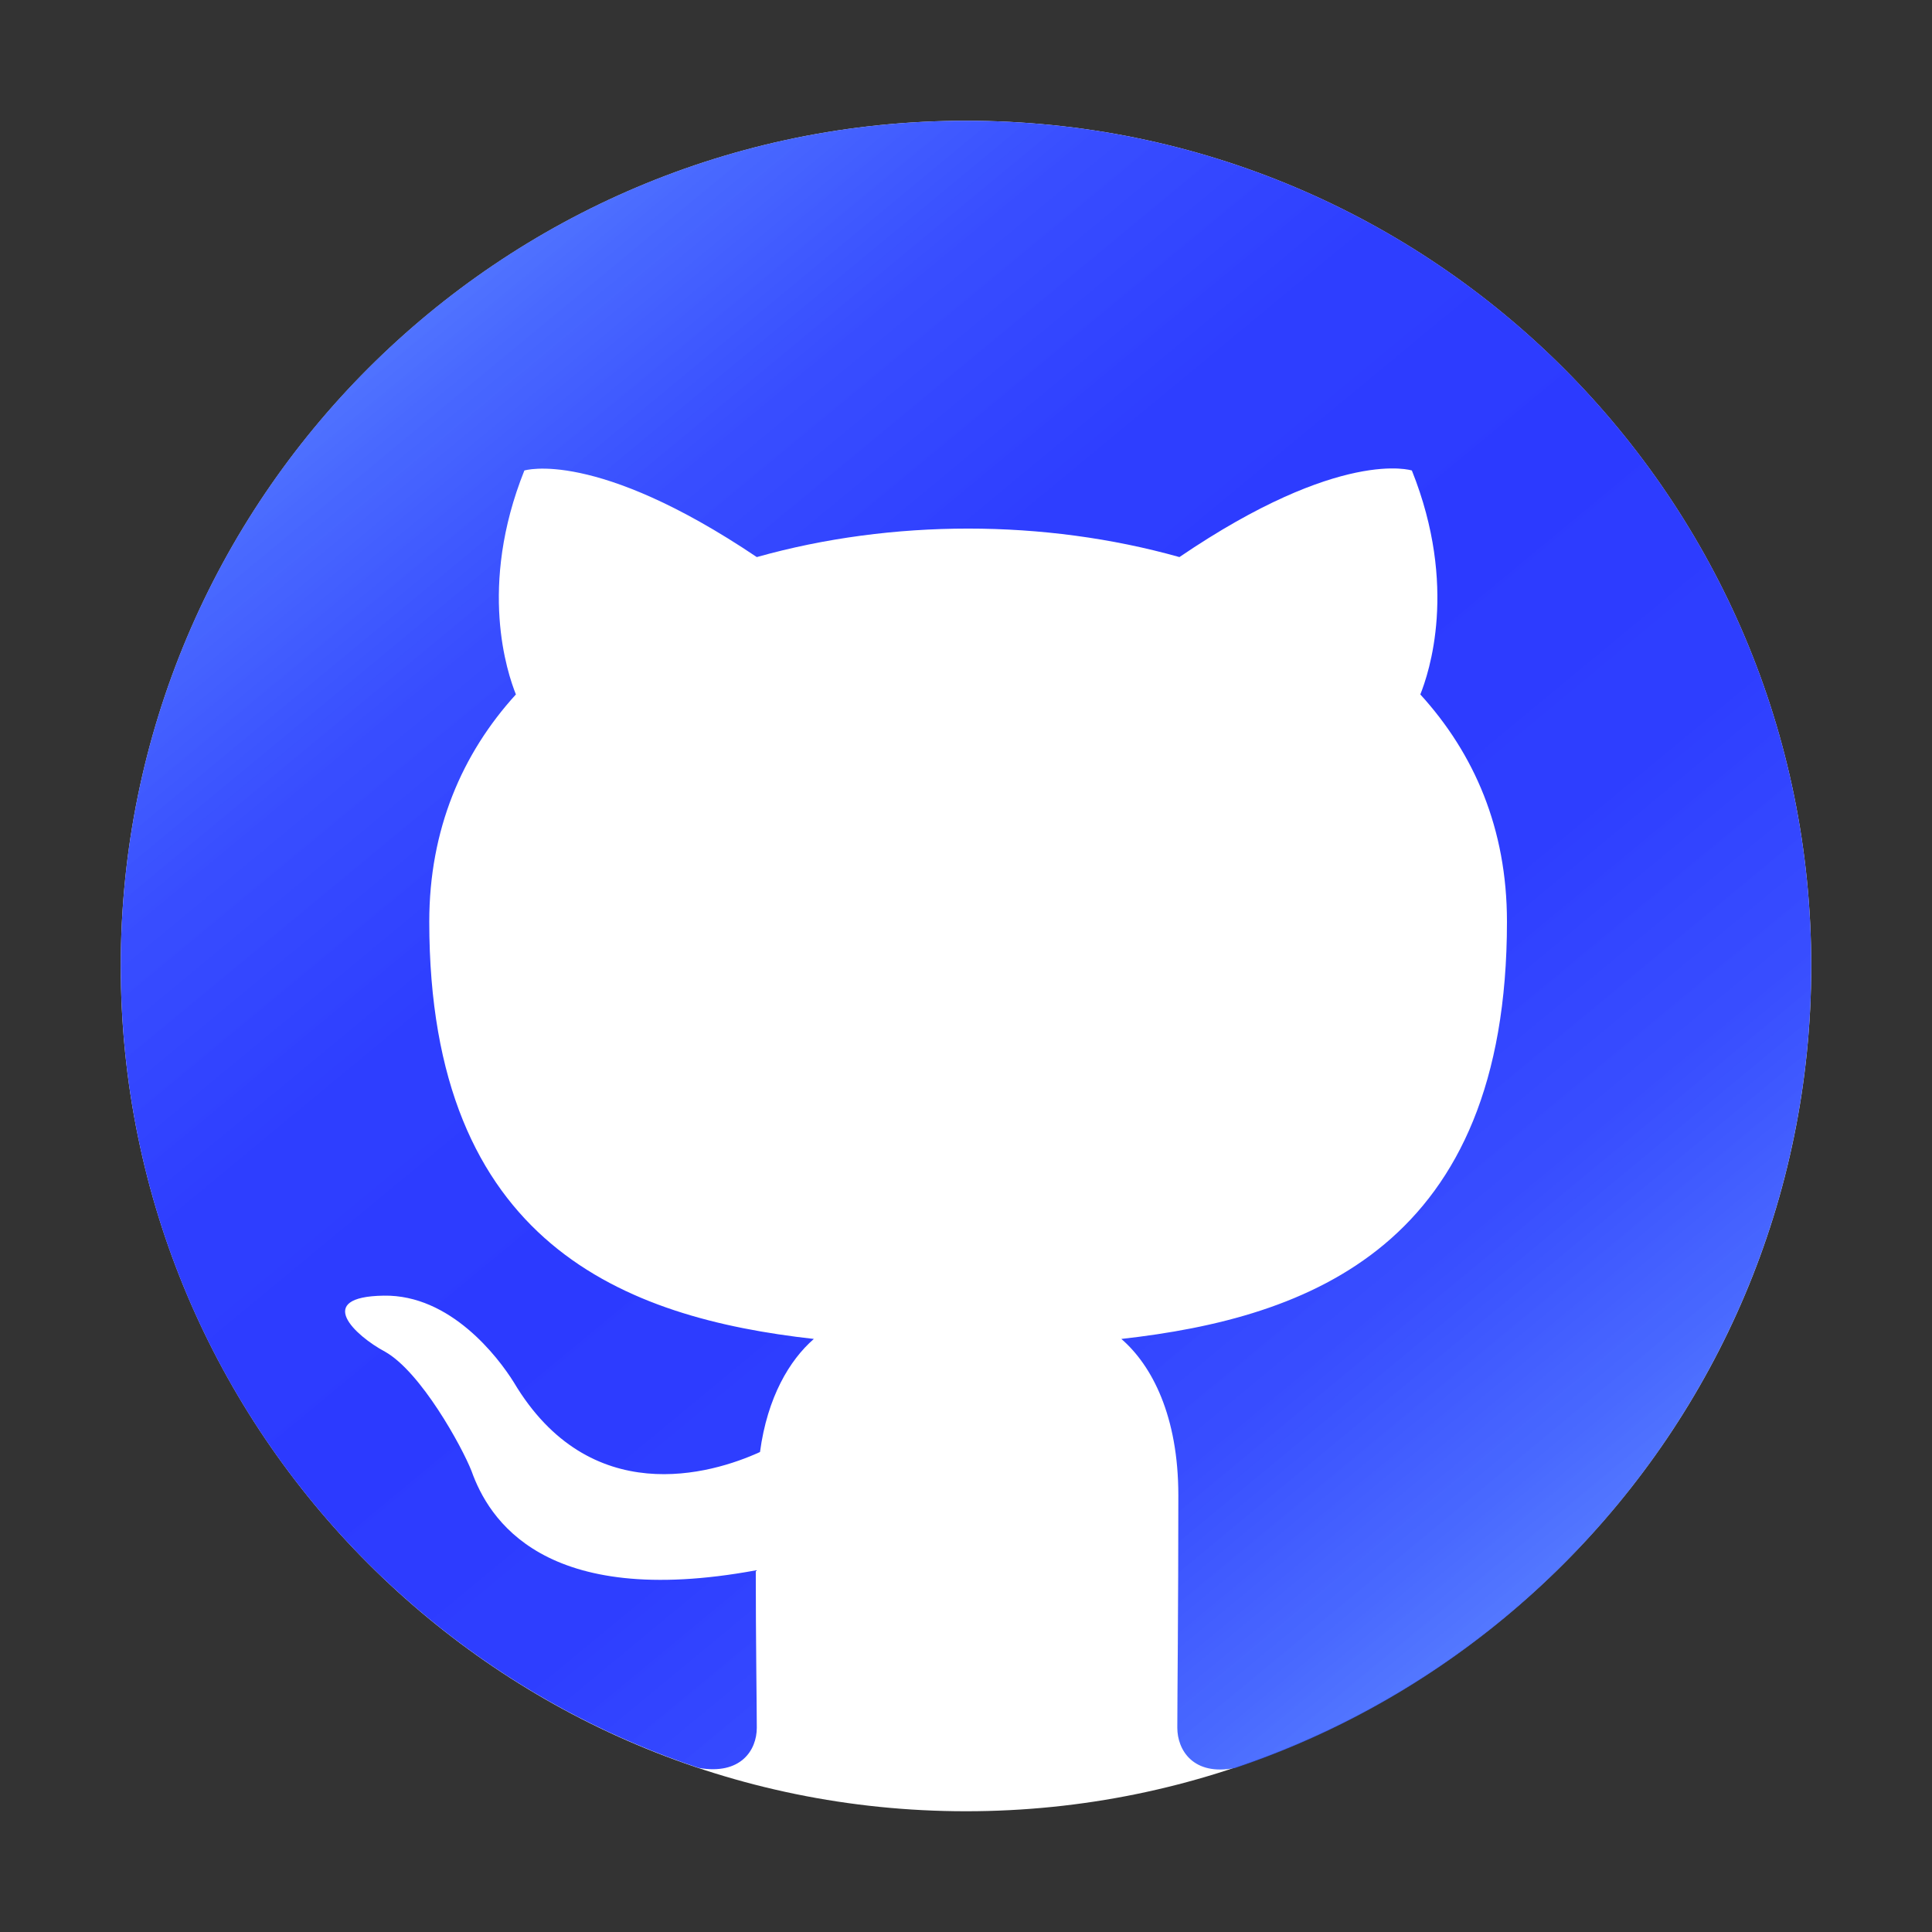
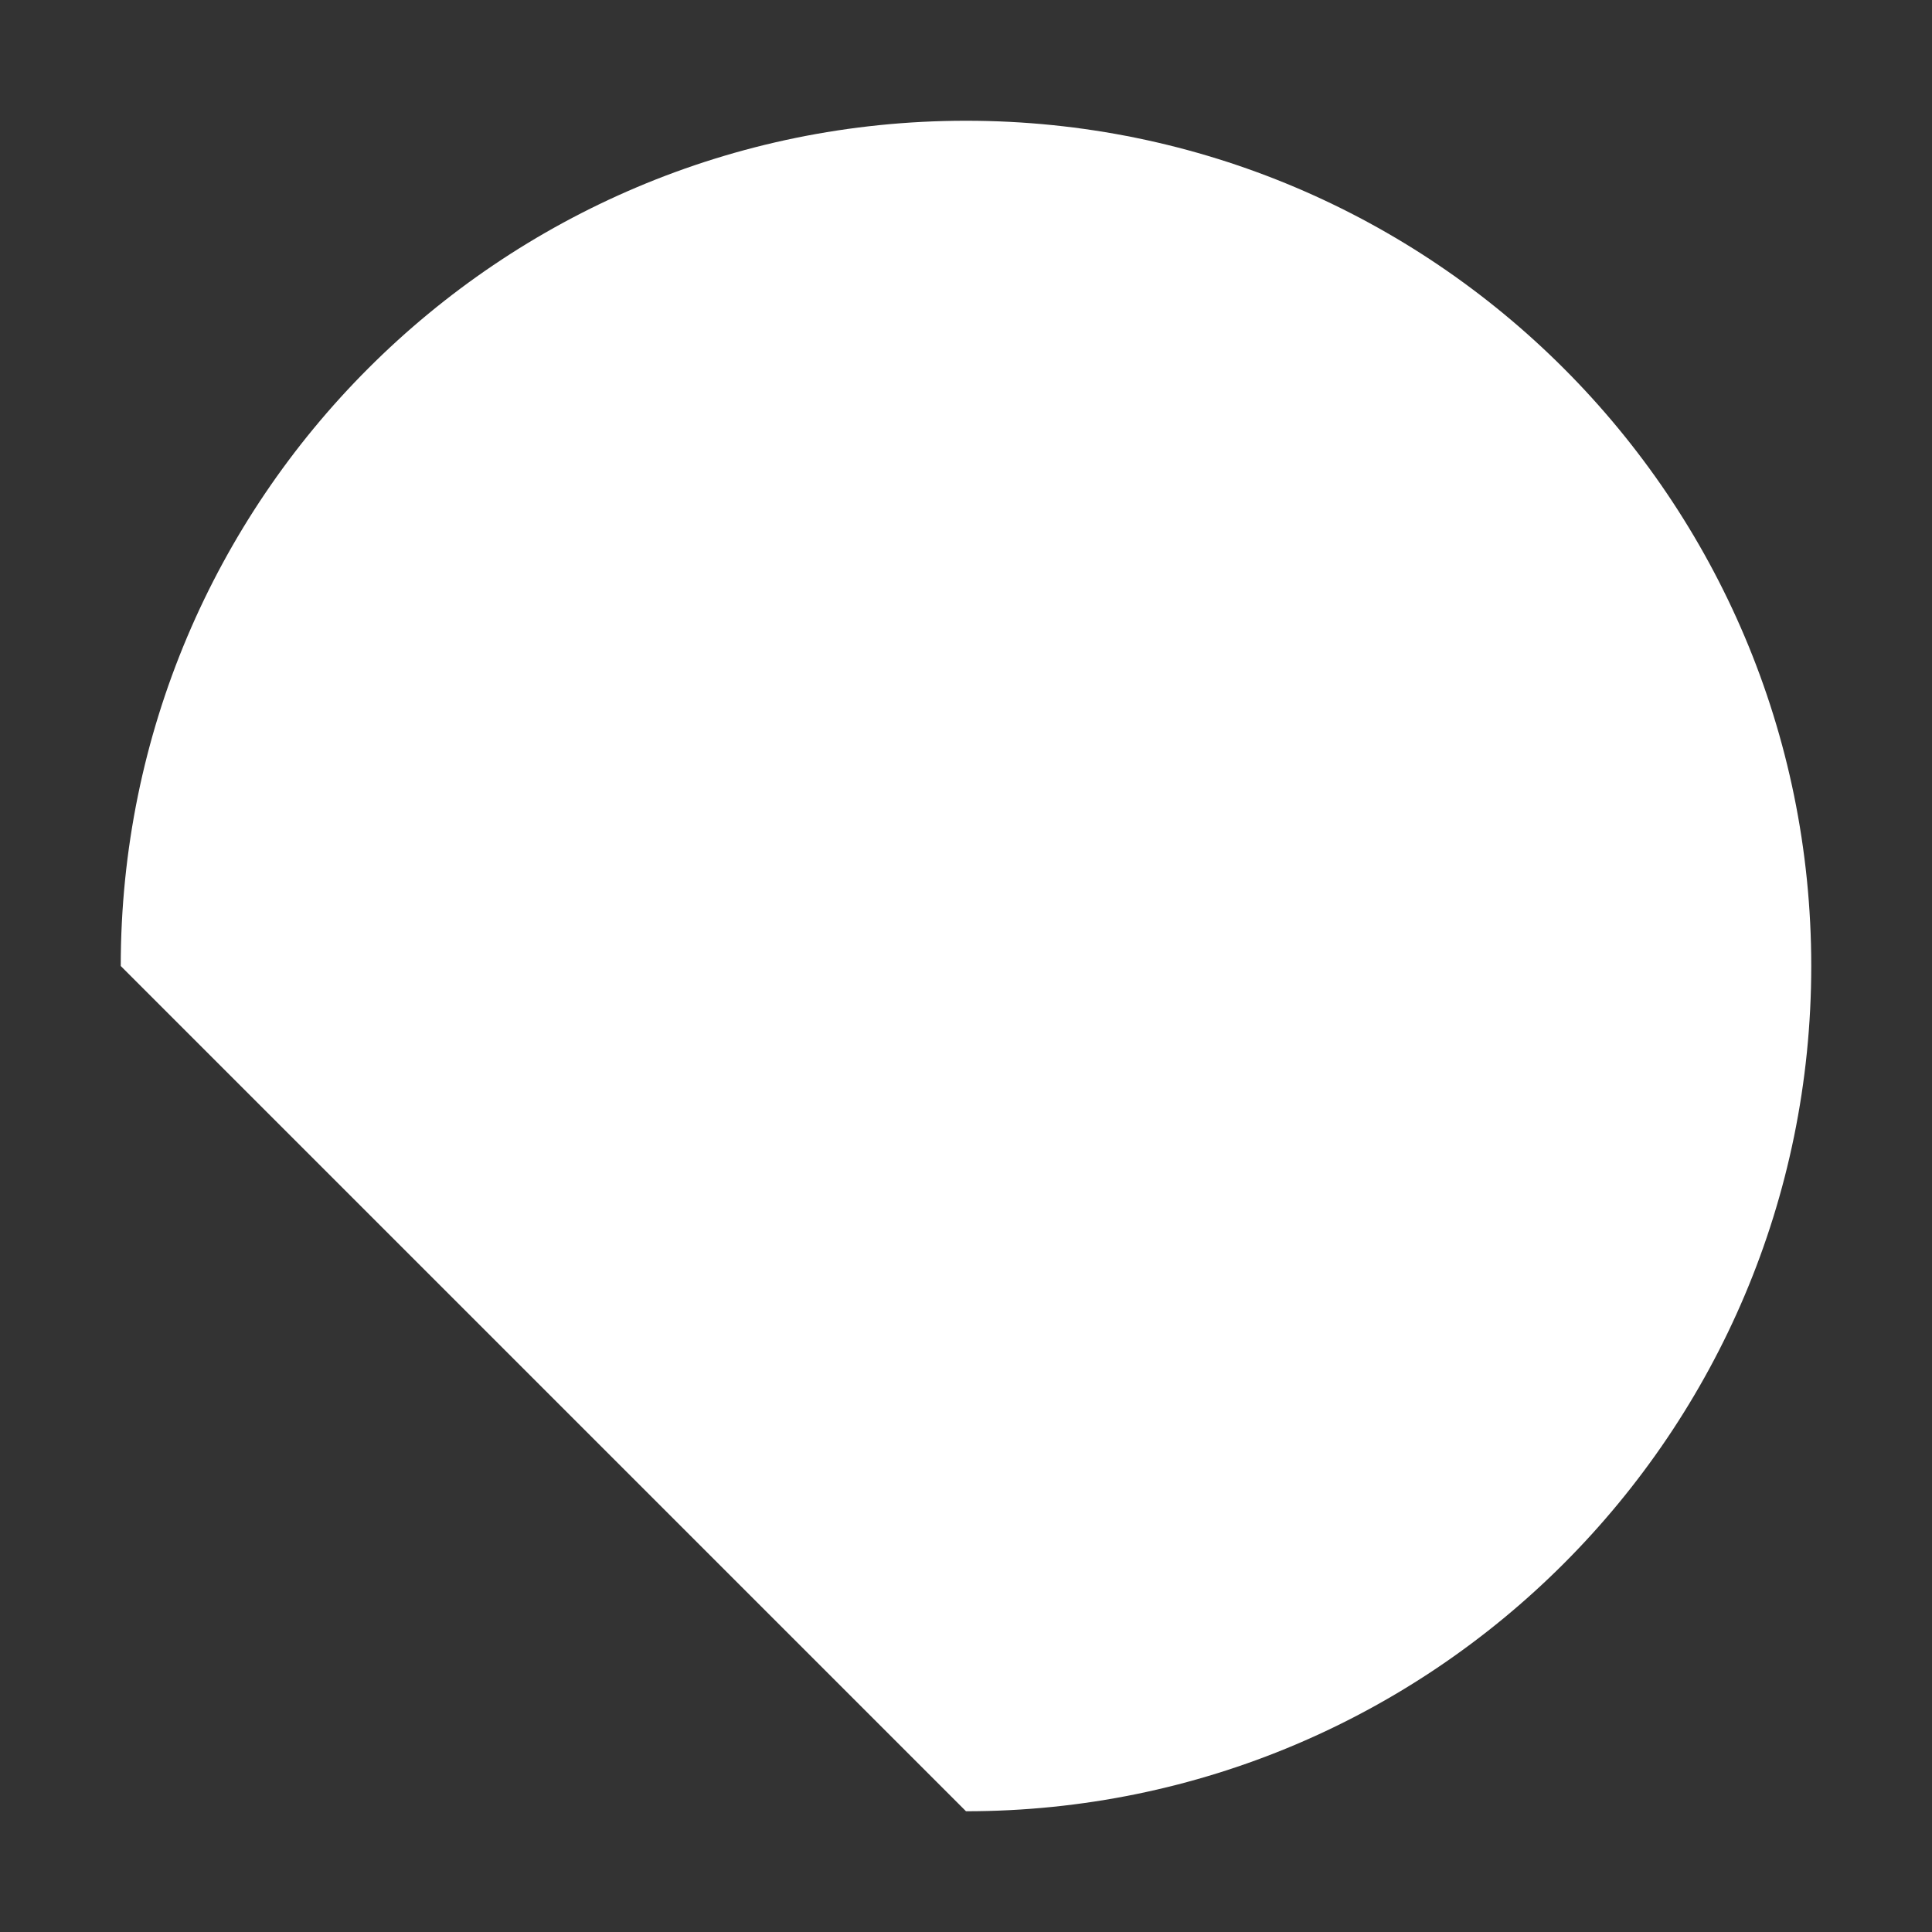
<svg xmlns="http://www.w3.org/2000/svg" width="32" height="32" viewBox="0 0 32 32" fill="none">
  <rect x="0" y="0" width="32" height="32" fill="#333333" stroke="none" />
-   <path d="M2 16C2 8.268 8.268 2 16 2C23.732 2 30 8.268 30 16C30 23.732 23.732 30 16 30C8.268 30 2 23.732 2 16Z" fill="white" />
-   <path fill-rule="evenodd" clip-rule="evenodd" d="M16 2C8.265 2 2 8.265 2 16C2 22.195 6.008 27.427 11.572 29.282C12.273 29.405 12.535 28.985 12.535 28.617C12.535 28.285 12.518 27.183 12.518 26.01C9 26.657 8.09 25.152 7.81 24.365C7.652 23.962 6.97 22.72 6.375 22.387C5.885 22.125 5.185 21.477 6.357 21.46C7.46 21.442 8.248 22.475 8.51 22.895C9.77 25.012 11.783 24.418 12.588 24.05C12.71 23.14 13.078 22.527 13.48 22.177C10.365 21.828 7.11 20.62 7.11 15.265C7.11 13.742 7.652 12.482 8.545 11.502C8.405 11.152 7.915 9.717 8.685 7.793C8.685 7.793 9.857 7.425 12.535 9.227C13.655 8.912 14.845 8.755 16.035 8.755C17.225 8.755 18.415 8.912 19.535 9.227C22.212 7.407 23.385 7.793 23.385 7.793C24.155 9.717 23.665 11.152 23.525 11.502C24.418 12.482 24.96 13.725 24.96 15.265C24.96 20.637 21.688 21.828 18.573 22.177C19.08 22.615 19.517 23.455 19.517 24.767C19.517 26.64 19.5 28.145 19.5 28.617C19.5 28.985 19.762 29.422 20.462 29.282C25.992 27.427 30 22.177 30 16C30 8.265 23.735 2 16 2Z" fill="url(#paint0_linear_1733_8541)" />
+   <path d="M2 16C2 8.268 8.268 2 16 2C23.732 2 30 8.268 30 16C30 23.732 23.732 30 16 30Z" fill="white" />
  <defs>
    <linearGradient id="paint0_linear_1733_8541" x1="3.654" y1="5.434" x2="23.731" y2="29.696" gradientUnits="userSpaceOnUse">
      <stop stop-color="#3366FF" stop-opacity="0.8" />
      <stop offset="0.1" stop-color="#3054FF" stop-opacity="0.88" />
      <stop offset="0.21" stop-color="#2E45FF" stop-opacity="0.95" />
      <stop offset="0.34" stop-color="#2C3DFF" stop-opacity="0.99" />
      <stop offset="0.5" stop-color="#2C3AFF" />
      <stop offset="0.66" stop-color="#2C3DFF" stop-opacity="0.99" />
      <stop offset="0.79" stop-color="#2E45FF" stop-opacity="0.95" />
      <stop offset="0.9" stop-color="#3054FF" stop-opacity="0.88" />
      <stop offset="1" stop-color="#3366FF" stop-opacity="0.8" />
    </linearGradient>
  </defs>
</svg>